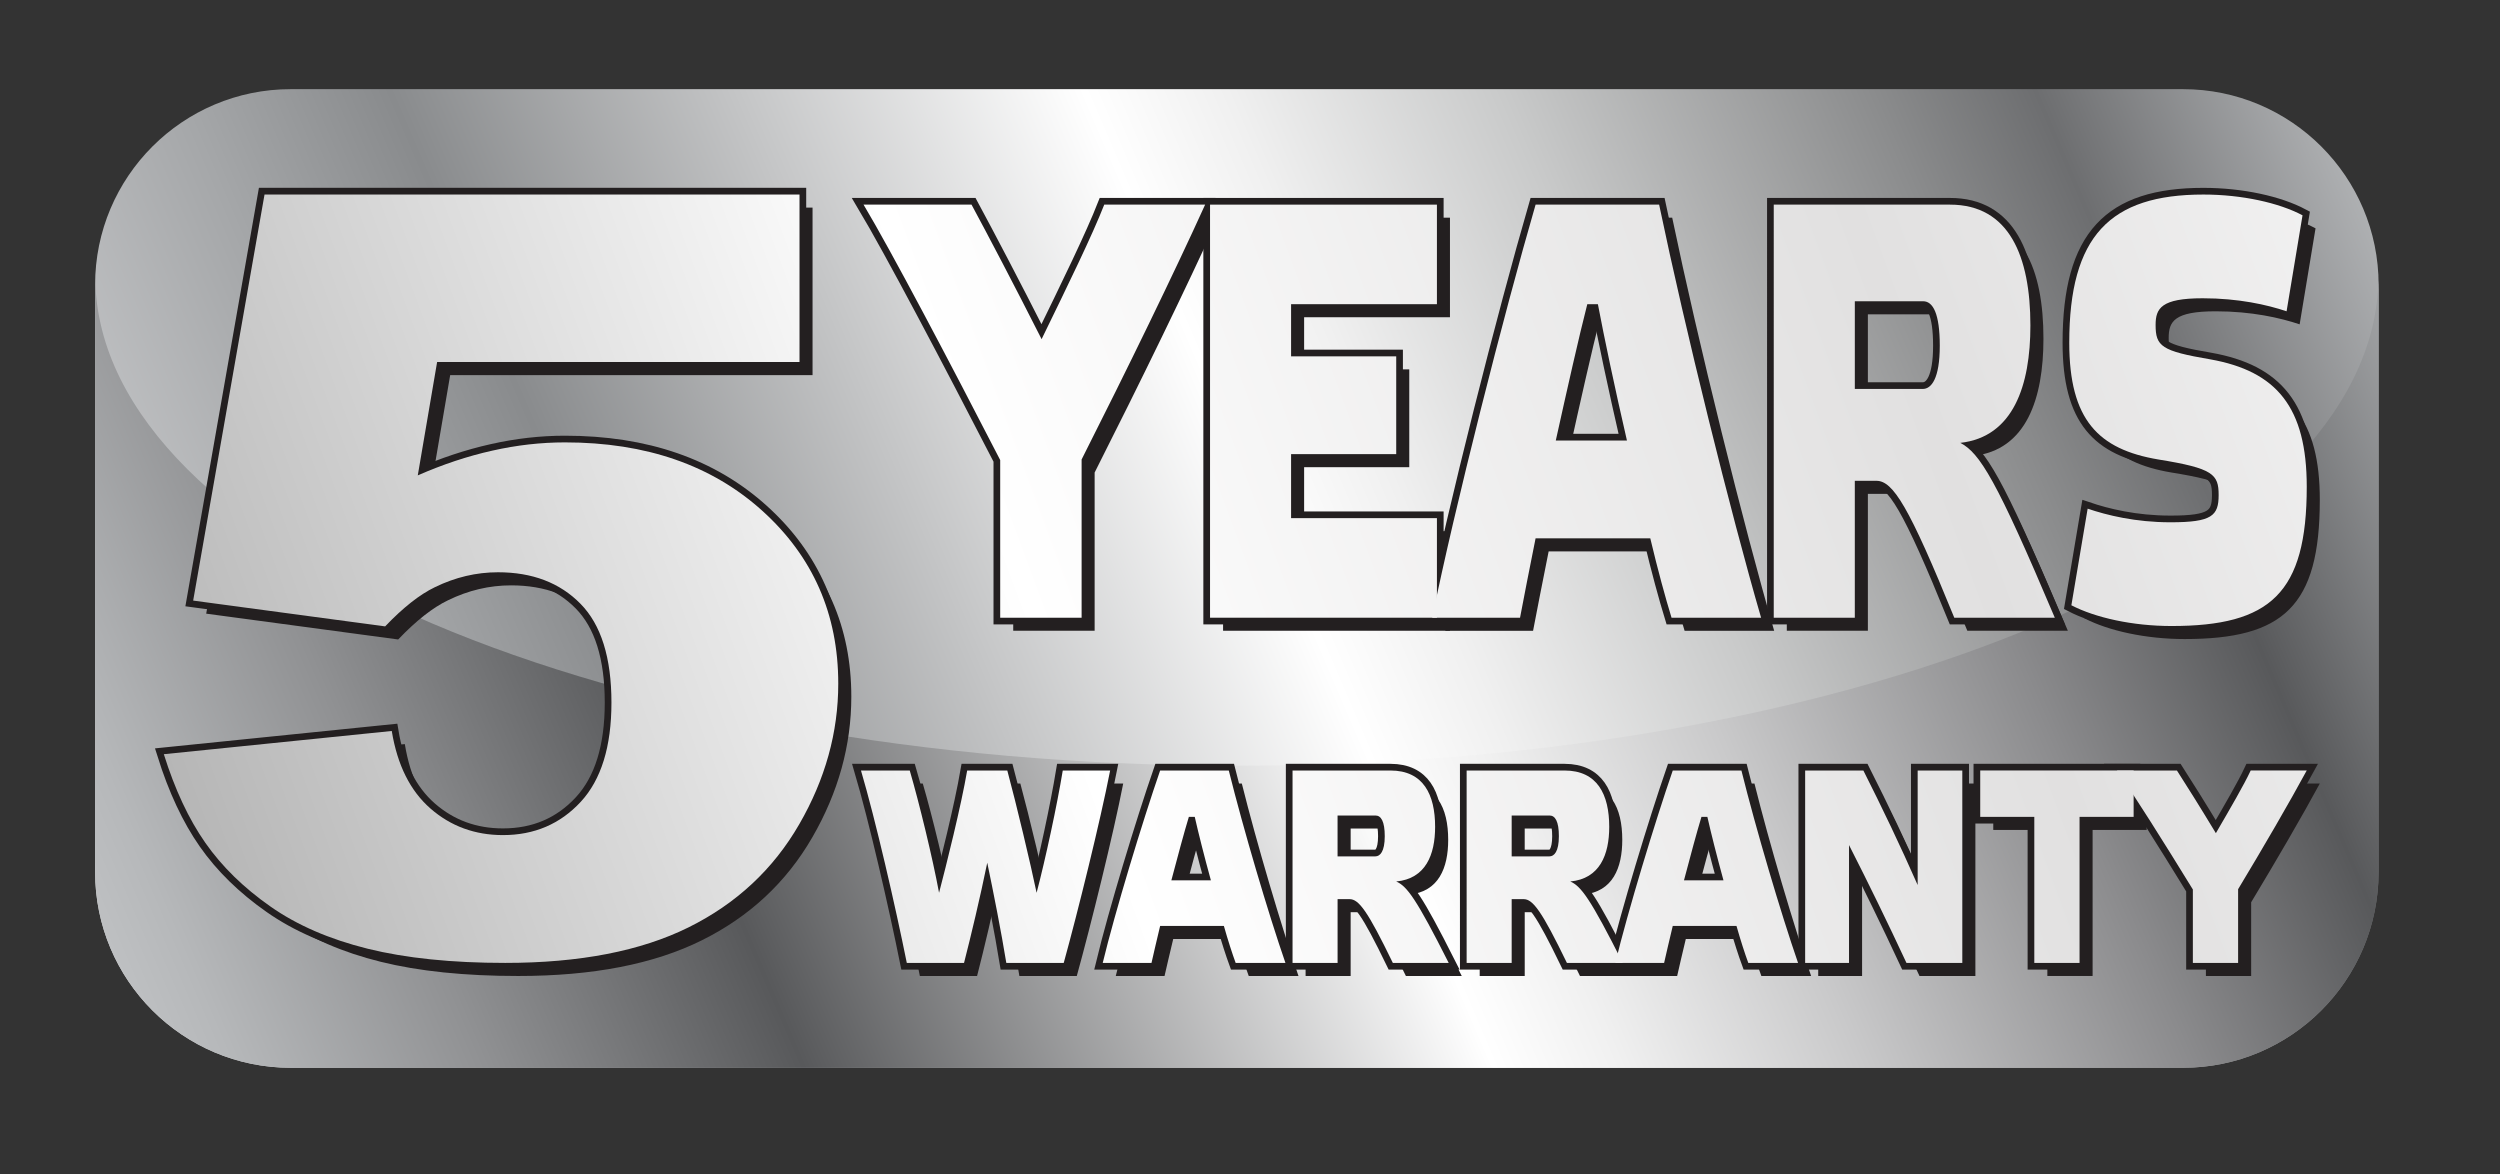
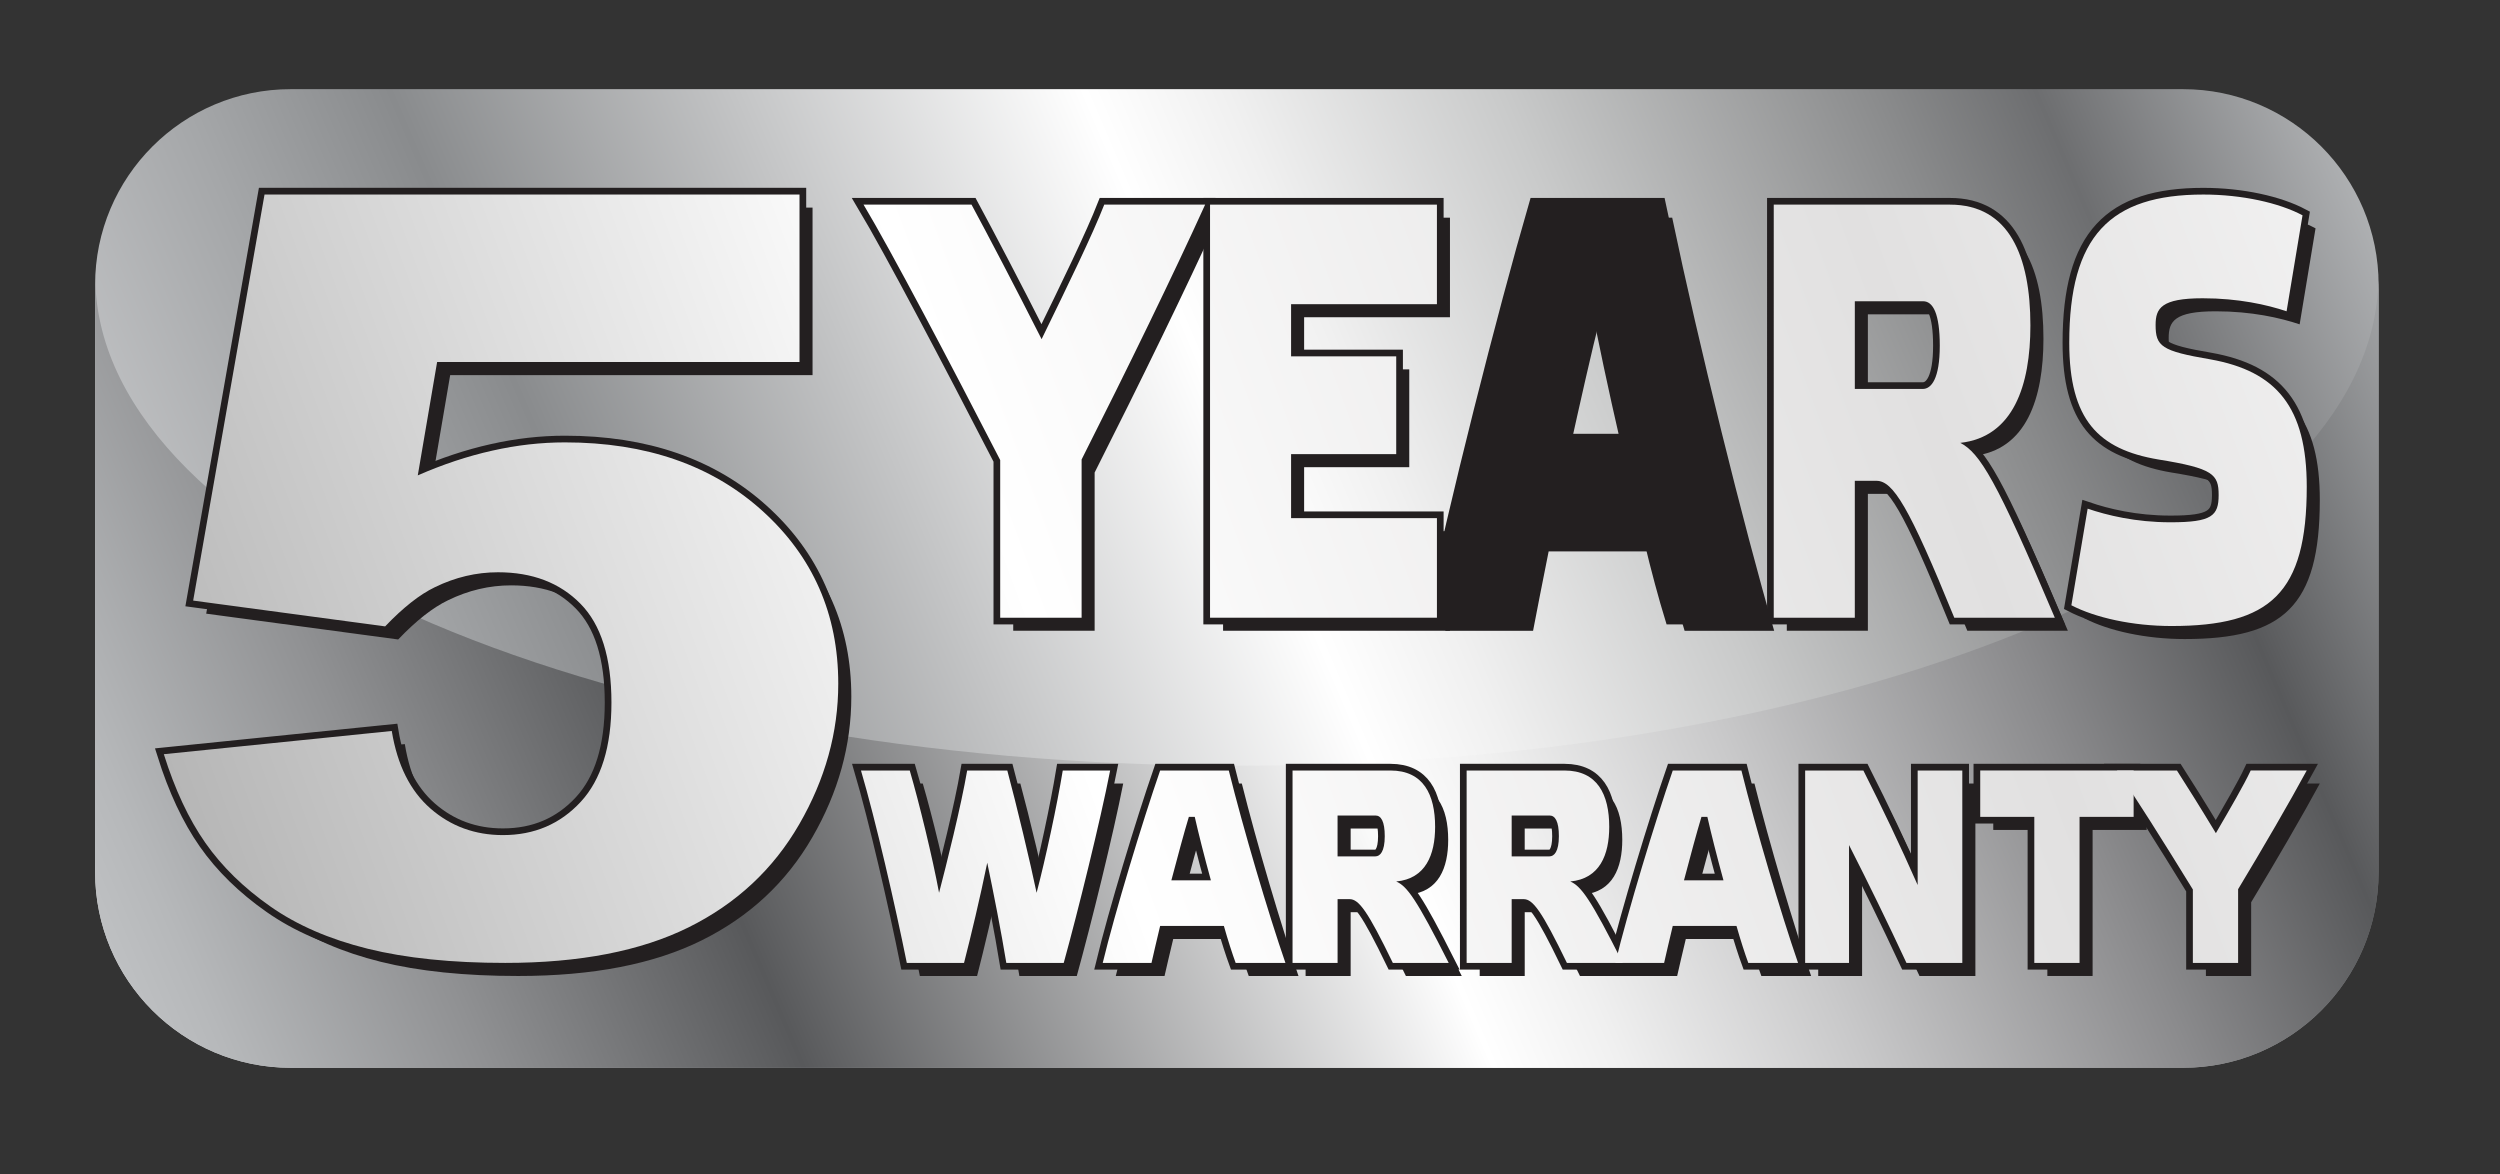
<svg xmlns="http://www.w3.org/2000/svg" version="1.1" id="Réteg_2" x="0px" y="0px" width="186.957px" height="87.801px" viewBox="0 0 186.957 87.801" enable-background="new 0 0 186.957 87.801" xml:space="preserve">
  <rect x="0" y="0" width="186.957" height="87.801" fill="#333333" stroke="none" />
  <g>
    <linearGradient id="SVGID_1_" gradientUnits="userSpaceOnUse" x1="7.284" y1="79.717" x2="177.255" y2="6.996">
      <stop offset="0" style="stop-color:#DBDCDD" />
      <stop offset="0.064" style="stop-color:#CCCDCF" />
      <stop offset="0.185" style="stop-color:#A5A7A9" />
      <stop offset="0.264" style="stop-color:#898B8D" />
      <stop offset="0.522" style="stop-color:#FFFFFF" />
      <stop offset="0.575" style="stop-color:#F0F0F0" />
      <stop offset="0.677" style="stop-color:#C9CACA" />
      <stop offset="0.815" style="stop-color:#8B8C8D" />
      <stop offset="0.876" style="stop-color:#6D6E70" />
      <stop offset="1" style="stop-color:#BBBDBF" />
    </linearGradient>
    <path fill="url(#SVGID_1_)" d="M177.879,65.215c0,8.083-6.554,14.637-14.637,14.637H21.749c-8.083,0-14.637-6.554-14.637-14.637    V21.304c0-8.083,6.554-14.637,14.637-14.637h141.494c8.083,0,14.637,6.554,14.637,14.637V65.215z" />
    <linearGradient id="SVGID_2_" gradientUnits="userSpaceOnUse" x1="8.995" y1="83.648" x2="177.942" y2="11.364">
      <stop offset="0" style="stop-color:#C5C7C9" />
      <stop offset="0.05" style="stop-color:#B6B8BA" />
      <stop offset="0.145" style="stop-color:#909193" />
      <stop offset="0.264" style="stop-color:#58595B" />
      <stop offset="0.522" style="stop-color:#FFFFFF" />
      <stop offset="0.57" style="stop-color:#F0F0F0" />
      <stop offset="0.66" style="stop-color:#C9C9CA" />
      <stop offset="0.784" style="stop-color:#8B8B8D" />
      <stop offset="0.876" style="stop-color:#58595B" />
      <stop offset="1" style="stop-color:#B1B3B5" />
    </linearGradient>
    <path fill="url(#SVGID_2_)" d="M92.495,57.261c-46.927,0-84.997-16.228-85.367-36.301c-0.002,0.118-0.017,0.226-0.017,0.343v43.912    c0,8.083,6.554,14.637,14.637,14.637h141.494c8.083,0,14.637-6.554,14.637-14.637V21.304c0-0.118-0.016-0.225-0.017-0.343    C177.492,41.034,139.42,57.261,92.495,57.261z" />
  </g>
  <path fill="#231F20" d="M20.759,15.525h40.006v12.526H33.666l-1.447,8.477c1.877-0.822,3.73-1.439,5.562-1.847   c1.837-0.414,3.651-0.619,5.443-0.619c6.069,0,10.993,1.708,14.771,5.124c3.779,3.418,5.669,7.722,5.669,12.912   c0,3.649-0.973,7.157-2.918,10.521c-1.943,3.367-4.705,5.936-8.276,7.707c-3.572,1.773-8.144,2.661-13.714,2.661   c-4,0-7.43-0.354-10.282-1.061c-2.854-0.706-5.283-1.76-7.28-3.16c-2.002-1.402-3.622-2.987-4.863-4.759   c-1.242-1.773-2.274-3.983-3.104-6.628l17.046-1.734c0.415,2.541,1.38,4.475,2.897,5.799c1.518,1.325,3.323,1.985,5.419,1.985   c2.345,0,4.285-0.832,5.814-2.488c1.531-1.655,2.296-4.129,2.296-7.417c0-3.365-0.771-5.831-2.318-7.399   c-1.543-1.566-3.599-2.35-6.164-2.35c-1.629,0-3.2,0.374-4.718,1.117c-1.129,0.541-2.372,1.516-3.723,2.93L15.42,45.891   L20.759,15.525z" />
  <path fill="#231F20" d="M78.872,26.339c1.983-4.078,3.784-7.755,4.683-10.062H91.1c-2.33,5.14-5.876,12.408-9.24,19.06V47.17h-6.088   V35.379c-3.811-7.401-8.152-15.644-10.216-19.102h8.072C74.873,18.584,76.806,22.262,78.872,26.339z" />
  <path fill="#231F20" d="M108.432,16.278v7.446H97.526v3.899h7.863v7.315h-7.863v4.787h10.905v7.444H91.465V16.278H108.432z" />
  <path fill="#231F20" d="M125.052,16.278c1.959,9.396,5.322,22.958,7.625,30.893h-6.698c-0.449-1.464-1.032-3.592-1.589-5.938h-8.577   c-0.476,2.347-0.872,4.431-1.165,5.938h-6.565c1.643-8.11,5.375-22.781,7.73-30.893H125.052z M119.677,23.724   c-0.636,2.481-1.482,6.25-2.354,10.194h5.321c-0.901-3.901-1.696-7.67-2.17-10.194H119.677z" />
  <path fill="#231F20" d="M154.641,47.17h-7.519c-3.387-8.332-4.579-10.238-5.822-10.238h-1.615V47.17h-6.063V16.278h13.186   c4.42,0,6.007,3.856,6.007,9.043c0,4.477-1.271,8.331-5.241,8.774C149.028,34.85,150.272,36.843,154.641,47.17z M139.685,30.063   h5.081c0.637,0,1.272-0.754,1.272-3.235c0-2.394-0.503-3.323-1.246-3.323h-5.107V30.063z" />
  <path fill="#231F20" d="M171.974,24.255c-1.457-0.488-3.602-0.975-6.274-0.975c-3.096,0-3.52,0.753-3.52,1.995   c0,1.595,0.424,1.95,4.074,2.57c4.978,0.887,7.228,3.59,7.228,9.53c0,7.978-2.727,10.415-10.112,10.415   c-2.911,0-5.691-0.62-7.491-1.551l1.219-7.227c1.429,0.491,3.573,1.022,6.192,1.022c3.098,0,3.601-0.487,3.601-2.039   c0-1.552-0.397-1.995-4.502-2.659c-4.498-0.755-6.67-2.97-6.67-8.732c0-7.978,3.045-11.08,10.035-11.08   c2.885,0,5.663,0.62,7.409,1.55L171.974,24.255z" />
  <path fill="#231F20" d="M73.069,72.986h-4.28c-0.867-4.315-2.339-10.692-3.427-14.389h3.647c0.706,2.416,1.706,6.523,2.192,9.146   c0.53-2.023,1.647-6.481,2.103-9.146h3c0.678,2.498,1.75,7.018,2.192,9.146c0.66-2.518,1.529-6.545,1.955-9.146h3.545   c-0.734,3.777-2.425,10.611-3.471,14.389h-4.294c-0.381-2.333-0.957-5.243-1.427-7.493C74.276,68.092,73.583,70.984,73.069,72.986z" />
  <path fill="#231F20" d="M92.868,58.597c1.089,4.376,2.957,10.692,4.236,14.389h-3.72c-0.25-0.681-0.575-1.673-0.884-2.766h-4.763   c-0.266,1.093-0.486,2.064-0.649,2.766H83.44c0.913-3.777,2.987-10.611,4.296-14.389H92.868z M89.883,62.065   c-0.353,1.156-0.824,2.911-1.31,4.748h2.957c-0.499-1.816-0.941-3.571-1.205-4.748H89.883z" />
  <path fill="#231F20" d="M109.314,72.986h-4.178c-1.882-3.882-2.545-4.769-3.235-4.769h-0.896v4.769h-3.369V58.597h7.324   c2.455,0,3.34,1.797,3.34,4.211c0,2.084-0.706,3.881-2.913,4.088C106.196,67.248,106.889,68.176,109.314,72.986z M101.006,65.016   h2.823c0.354,0,0.706-0.35,0.706-1.506c0-1.116-0.28-1.548-0.692-1.548h-2.837V65.016z" />
  <path fill="#231F20" d="M122.332,72.986h-4.177c-1.882-3.882-2.543-4.769-3.235-4.769h-0.897v4.769h-3.367V58.597h7.324   c2.457,0,3.338,1.797,3.338,4.211c0,2.084-0.706,3.881-2.911,4.088C119.215,67.248,119.905,68.176,122.332,72.986z M114.022,65.016   h2.823c0.354,0,0.706-0.35,0.706-1.506c0-1.116-0.278-1.548-0.69-1.548h-2.839V65.016z" />
  <path fill="#231F20" d="M131.204,58.597c1.088,4.376,2.955,10.692,4.236,14.389h-3.722c-0.251-0.681-0.573-1.673-0.883-2.766h-4.766   c-0.265,1.093-0.485,2.064-0.646,2.766h-3.647c0.912-3.777,2.985-10.611,4.294-14.389H131.204z M128.219,62.065   c-0.353,1.156-0.823,2.911-1.31,4.748h2.957c-0.501-1.816-0.941-3.571-1.207-4.748H128.219z" />
  <path fill="#231F20" d="M147.724,72.986h-4.179c-1.381-2.974-2.823-5.925-4.293-8.814v8.814h-3.281V58.597h4.354   c1.398,2.766,2.78,5.656,4.06,8.567v-8.567h3.34V72.986z" />
  <path fill="#231F20" d="M153.107,72.986V62.065h-4.044v-3.468h11.472v3.468h-4.044v10.921H153.107z" />
  <path fill="#231F20" d="M166.686,63.284c1.104-1.899,2.104-3.612,2.604-4.687h4.191c-1.294,2.396-3.266,5.78-5.133,8.877v5.512   h-3.384v-5.491c-2.118-3.448-4.53-7.287-5.677-8.897h4.485C164.466,59.671,165.538,61.384,166.686,63.284z" />
  <path fill="#231F20" stroke="#231F20" stroke-miterlimit="10" d="M19.782,14.546H59.79v12.526H32.689l-1.447,8.479   c1.876-0.824,3.73-1.439,5.564-1.849c1.835-0.414,3.647-0.619,5.439-0.619c6.071,0,10.995,1.708,14.773,5.125   c3.779,3.417,5.669,7.724,5.669,12.911c0,3.651-0.971,7.157-2.918,10.522c-1.943,3.367-4.703,5.938-8.276,7.709   c-3.572,1.771-8.144,2.659-13.714,2.659c-4,0-7.428-0.354-10.282-1.06c-2.854-0.709-5.285-1.761-7.281-3.163   c-2-1.4-3.621-2.985-4.861-4.757c-1.24-1.771-2.276-3.983-3.104-6.628l17.046-1.736c0.415,2.545,1.381,4.479,2.897,5.801   c1.517,1.323,3.325,1.985,5.419,1.985c2.343,0,4.283-0.83,5.816-2.488c1.529-1.655,2.296-4.128,2.296-7.419   c0-3.361-0.773-5.829-2.319-7.396c-1.543-1.568-3.599-2.352-6.164-2.352c-1.629,0-3.2,0.374-4.718,1.115   c-1.129,0.541-2.374,1.52-3.723,2.932l-14.356-1.929L19.782,14.546z" />
  <path fill="#231F20" stroke="#231F20" stroke-miterlimit="10" d="M77.894,25.363c1.987-4.078,3.785-7.757,4.685-10.06h7.545   c-2.33,5.14-5.876,12.408-9.238,19.058v11.833h-6.088v-11.79c-3.813-7.402-8.154-15.646-10.22-19.102h8.075   C73.896,17.605,75.829,21.285,77.894,25.363z" />
  <path fill="#231F20" stroke="#231F20" stroke-miterlimit="10" d="M107.457,15.303v7.445H96.551v3.901h7.862v7.312h-7.862v4.787   h10.906v7.446H90.49V15.303H107.457z" />
  <path fill="#231F20" stroke="#231F20" stroke-miterlimit="10" d="M124.075,15.303c1.959,9.395,5.32,22.958,7.625,30.891h-6.698   c-0.449-1.464-1.032-3.59-1.589-5.938h-8.577c-0.478,2.348-0.872,4.433-1.163,5.938h-6.567c1.643-8.112,5.374-22.782,7.73-30.891   H124.075z M118.702,22.748c-0.636,2.482-1.482,6.251-2.356,10.194h5.321c-0.901-3.901-1.694-7.668-2.172-10.194H118.702z" />
  <path fill="#231F20" stroke="#231F20" stroke-miterlimit="10" d="M153.664,46.194h-7.517c-3.389-8.333-4.582-10.238-5.824-10.238   h-1.615v10.238h-6.062V15.303h13.183c4.42,0,6.01,3.856,6.01,9.04c0,4.478-1.272,8.332-5.243,8.776   C148.052,33.873,149.297,35.867,153.664,46.194z M138.708,29.086h5.083c0.635,0,1.271-0.754,1.271-3.235   c0-2.396-0.505-3.323-1.246-3.323h-5.107V29.086z" />
  <path fill="#231F20" stroke="#231F20" stroke-miterlimit="10" d="M170.997,23.279c-1.455-0.488-3.601-0.974-6.274-0.974   c-3.098,0-3.521,0.751-3.521,1.994c0,1.594,0.424,1.95,4.078,2.572c4.976,0.884,7.225,3.587,7.225,9.529   c0,7.976-2.727,10.415-10.112,10.415c-2.911,0-5.691-0.62-7.49-1.551l1.217-7.225c1.429,0.487,3.573,1.019,6.196,1.019   c3.096,0,3.6-0.487,3.6-2.037c0-1.552-0.398-1.997-4.501-2.659c-4.5-0.755-6.67-2.97-6.67-8.732c0-7.978,3.042-11.082,10.031-11.082   c2.885,0,5.665,0.622,7.413,1.553L170.997,23.279z" />
  <path fill="#231F20" stroke="#231F20" stroke-miterlimit="10" d="M72.093,72.009h-4.28c-0.869-4.315-2.338-10.694-3.427-14.389   h3.647c0.706,2.415,1.706,6.523,2.192,9.145c0.53-2.022,1.647-6.481,2.103-9.145h3c0.676,2.498,1.75,7.02,2.192,9.145   c0.662-2.519,1.529-6.542,1.956-9.145h3.543c-0.734,3.778-2.427,10.609-3.471,14.389h-4.294c-0.381-2.333-0.955-5.244-1.425-7.493   C73.298,67.118,72.607,70.005,72.093,72.009z" />
  <path fill="#231F20" stroke="#231F20" stroke-miterlimit="10" d="M91.892,57.621c1.089,4.377,2.957,10.694,4.236,14.389h-3.722   c-0.249-0.683-0.573-1.673-0.881-2.767h-4.767c-0.264,1.094-0.484,2.063-0.646,2.767h-3.647c0.911-3.779,2.985-10.61,4.293-14.389   H91.892z M88.906,61.088c-0.353,1.156-0.823,2.911-1.309,4.748h2.957c-0.501-1.816-0.941-3.569-1.207-4.748H88.906z" />
  <path fill="#231F20" stroke="#231F20" stroke-miterlimit="10" d="M108.338,72.009h-4.178c-1.882-3.882-2.543-4.769-3.235-4.769   h-0.897v4.769H96.66V57.621h7.324c2.457,0,3.338,1.795,3.338,4.212c0,2.085-0.706,3.88-2.911,4.087   C105.22,66.27,105.91,67.199,108.338,72.009z M100.027,64.042h2.824c0.353,0,0.705-0.353,0.705-1.508   c0-1.114-0.278-1.548-0.69-1.548h-2.839V64.042z" />
  <path fill="#231F20" stroke="#231F20" stroke-miterlimit="10" d="M121.355,72.009h-4.177c-1.883-3.882-2.545-4.769-3.235-4.769   h-0.896v4.769h-3.368V57.621h7.323c2.456,0,3.341,1.795,3.341,4.212c0,2.085-0.706,3.88-2.913,4.087   C118.238,66.27,118.931,67.199,121.355,72.009z M113.047,64.042h2.824c0.354,0,0.706-0.353,0.706-1.508   c0-1.114-0.28-1.548-0.692-1.548h-2.838V64.042z" />
  <path fill="#231F20" stroke="#231F20" stroke-miterlimit="10" d="M130.228,57.621c1.088,4.377,2.957,10.694,4.236,14.389h-3.722   c-0.251-0.683-0.573-1.673-0.883-2.767h-4.766c-0.264,1.094-0.485,2.063-0.646,2.767H120.8c0.911-3.779,2.985-10.61,4.294-14.389   H130.228z M127.24,61.088c-0.353,1.156-0.823,2.911-1.308,4.748h2.955c-0.499-1.816-0.941-3.569-1.205-4.748H127.24z" />
  <path fill="#231F20" stroke="#231F20" stroke-miterlimit="10" d="M146.746,72.009h-4.176c-1.384-2.972-2.824-5.924-4.296-8.814   v8.814h-3.28V57.621h4.354c1.397,2.767,2.78,5.656,4.06,8.565v-8.565h3.339V72.009z" />
  <path fill="#231F20" stroke="#231F20" stroke-miterlimit="10" d="M152.131,72.009V61.088h-4.044v-3.468h11.472v3.468h-4.044v10.921   H152.131z" />
  <path fill="#231F20" stroke="#231F20" stroke-miterlimit="10" d="M165.709,62.307c1.104-1.899,2.104-3.614,2.604-4.687h4.191   c-1.295,2.394-3.265,5.779-5.132,8.877v5.512h-3.384v-5.491c-2.118-3.448-4.53-7.287-5.677-8.897h4.486   C163.489,58.693,164.563,60.408,165.709,62.307z" />
  <g>
    <linearGradient id="SVGID_3_" gradientUnits="userSpaceOnUse" x1="-26.242" y1="64.909" x2="192.356" y2="-15.99">
      <stop offset="0" style="stop-color:#FFFFFF" />
      <stop offset="0.152" style="stop-color:#B2B2B2" />
      <stop offset="0.444" style="stop-color:#FFFFFF" />
      <stop offset="0.736" style="stop-color:#E1E0E0" />
      <stop offset="1" style="stop-color:#FFFFFF" />
    </linearGradient>
    <path fill="url(#SVGID_3_)" d="M19.782,14.546H59.79v12.526H32.689l-1.447,8.479c1.876-0.824,3.73-1.439,5.564-1.849    c1.835-0.414,3.647-0.619,5.439-0.619c6.071,0,10.995,1.708,14.773,5.125c3.779,3.417,5.669,7.724,5.669,12.911    c0,3.651-0.971,7.157-2.918,10.522c-1.943,3.367-4.703,5.938-8.276,7.709c-3.572,1.771-8.144,2.659-13.714,2.659    c-4,0-7.428-0.354-10.282-1.06c-2.854-0.709-5.285-1.761-7.281-3.163c-2-1.4-3.621-2.985-4.861-4.757    c-1.24-1.771-2.276-3.983-3.104-6.628l17.046-1.736c0.415,2.545,1.381,4.479,2.897,5.801c1.517,1.323,3.325,1.985,5.419,1.985    c2.343,0,4.283-0.83,5.816-2.488c1.529-1.655,2.296-4.128,2.296-7.419c0-3.361-0.773-5.829-2.319-7.396    c-1.543-1.568-3.599-2.352-6.164-2.352c-1.629,0-3.2,0.374-4.718,1.115c-1.129,0.541-2.374,1.52-3.723,2.932l-14.356-1.929    L19.782,14.546z" />
    <linearGradient id="SVGID_4_" gradientUnits="userSpaceOnUse" x1="-25.433" y1="67.078" x2="193.155" y2="-13.817">
      <stop offset="0" style="stop-color:#FFFFFF" />
      <stop offset="0.152" style="stop-color:#B2B2B2" />
      <stop offset="0.444" style="stop-color:#FFFFFF" />
      <stop offset="0.736" style="stop-color:#E1E0E0" />
      <stop offset="1" style="stop-color:#FFFFFF" />
    </linearGradient>
    <path fill="url(#SVGID_4_)" d="M77.894,25.363c1.987-4.078,3.785-7.757,4.685-10.06h7.545c-2.33,5.14-5.876,12.408-9.238,19.058    v11.833h-6.088v-11.79c-3.813-7.402-8.154-15.646-10.22-19.102h8.075C73.896,17.605,75.829,21.285,77.894,25.363z" />
    <linearGradient id="SVGID_5_" gradientUnits="userSpaceOnUse" x1="-22.273" y1="75.619" x2="196.317" y2="-5.277">
      <stop offset="0" style="stop-color:#FFFFFF" />
      <stop offset="0.152" style="stop-color:#B2B2B2" />
      <stop offset="0.444" style="stop-color:#FFFFFF" />
      <stop offset="0.736" style="stop-color:#E1E0E0" />
      <stop offset="1" style="stop-color:#FFFFFF" />
    </linearGradient>
    <path fill="url(#SVGID_5_)" d="M107.457,15.303v7.445H96.551v3.901h7.862v7.312h-7.862v4.787h10.906v7.446H90.49V15.303H107.457z" />
    <linearGradient id="SVGID_6_" gradientUnits="userSpaceOnUse" x1="-19.34" y1="83.525" x2="199.238" y2="2.634">
      <stop offset="0" style="stop-color:#FFFFFF" />
      <stop offset="0.152" style="stop-color:#B2B2B2" />
      <stop offset="0.444" style="stop-color:#FFFFFF" />
      <stop offset="0.736" style="stop-color:#E1E0E0" />
      <stop offset="1" style="stop-color:#FFFFFF" />
    </linearGradient>
-     <path fill="url(#SVGID_6_)" d="M124.075,15.303c1.959,9.395,5.32,22.958,7.625,30.891h-6.698c-0.449-1.464-1.032-3.59-1.589-5.938    h-8.577c-0.478,2.348-0.872,4.433-1.163,5.938h-6.567c1.643-8.112,5.374-22.782,7.73-30.891H124.075z M118.702,22.748    c-0.636,2.482-1.482,6.251-2.356,10.194h5.321c-0.901-3.901-1.694-7.668-2.172-10.194H118.702z" />
    <linearGradient id="SVGID_7_" gradientUnits="userSpaceOnUse" x1="-16.949" y1="89.999" x2="201.639" y2="9.104">
      <stop offset="0" style="stop-color:#FFFFFF" />
      <stop offset="0.152" style="stop-color:#B2B2B2" />
      <stop offset="0.444" style="stop-color:#FFFFFF" />
      <stop offset="0.736" style="stop-color:#E1E0E0" />
      <stop offset="1" style="stop-color:#FFFFFF" />
    </linearGradient>
    <path fill="url(#SVGID_7_)" d="M153.664,46.194h-7.517c-3.389-8.333-4.582-10.238-5.824-10.238h-1.615v10.238h-6.062V15.303h13.183    c4.42,0,6.01,3.856,6.01,9.04c0,4.478-1.272,8.332-5.243,8.776C148.052,33.873,149.297,35.867,153.664,46.194z M138.708,29.086    h5.083c0.635,0,1.271-0.754,1.271-3.235c0-2.396-0.505-3.323-1.246-3.323h-5.107V29.086z" />
    <linearGradient id="SVGID_8_" gradientUnits="userSpaceOnUse" x1="-14.487" y1="96.682" x2="204.115" y2="15.782">
      <stop offset="0" style="stop-color:#FFFFFF" />
      <stop offset="0.152" style="stop-color:#B2B2B2" />
      <stop offset="0.444" style="stop-color:#FFFFFF" />
      <stop offset="0.736" style="stop-color:#E1E0E0" />
      <stop offset="1" style="stop-color:#FFFFFF" />
    </linearGradient>
    <path fill="url(#SVGID_8_)" d="M170.997,23.279c-1.455-0.488-3.601-0.974-6.274-0.974c-3.098,0-3.521,0.751-3.521,1.994    c0,1.594,0.424,1.95,4.078,2.572c4.976,0.884,7.225,3.587,7.225,9.529c0,7.976-2.727,10.415-10.112,10.415    c-2.911,0-5.691-0.62-7.49-1.551l1.217-7.225c1.429,0.487,3.573,1.019,6.196,1.019c3.096,0,3.6-0.487,3.6-2.037    c0-1.552-0.398-1.997-4.501-2.659c-4.5-0.755-6.67-2.97-6.67-8.732c0-7.978,3.042-11.082,10.031-11.082    c2.885,0,5.665,0.622,7.413,1.553L170.997,23.279z" />
    <linearGradient id="SVGID_9_" gradientUnits="userSpaceOnUse" x1="-14.437" y1="96.791" x2="204.15" y2="15.897">
      <stop offset="0" style="stop-color:#FFFFFF" />
      <stop offset="0.152" style="stop-color:#B2B2B2" />
      <stop offset="0.444" style="stop-color:#FFFFFF" />
      <stop offset="0.736" style="stop-color:#E1E0E0" />
      <stop offset="1" style="stop-color:#FFFFFF" />
    </linearGradient>
    <path fill="url(#SVGID_9_)" d="M72.093,72.009h-4.28c-0.869-4.315-2.338-10.694-3.427-14.389h3.647    c0.706,2.415,1.706,6.523,2.192,9.145c0.53-2.022,1.647-6.481,2.103-9.145h3c0.676,2.498,1.75,7.02,2.192,9.145    c0.662-2.519,1.529-6.542,1.956-9.145h3.543c-0.734,3.778-2.427,10.609-3.471,14.389h-4.294c-0.381-2.333-0.955-5.244-1.425-7.493    C73.298,67.118,72.607,70.005,72.093,72.009z" />
    <linearGradient id="SVGID_10_" gradientUnits="userSpaceOnUse" x1="-12.094" y1="103.132" x2="206.501" y2="22.235">
      <stop offset="0" style="stop-color:#FFFFFF" />
      <stop offset="0.152" style="stop-color:#B2B2B2" />
      <stop offset="0.444" style="stop-color:#FFFFFF" />
      <stop offset="0.736" style="stop-color:#E1E0E0" />
      <stop offset="1" style="stop-color:#FFFFFF" />
    </linearGradient>
    <path fill="url(#SVGID_10_)" d="M91.892,57.621c1.089,4.377,2.957,10.694,4.236,14.389h-3.722    c-0.249-0.683-0.573-1.673-0.881-2.767h-4.767c-0.264,1.094-0.484,2.063-0.646,2.767h-3.647c0.911-3.779,2.985-10.61,4.293-14.389    H91.892z M88.906,61.088c-0.353,1.156-0.823,2.911-1.309,4.748h2.957c-0.501-1.816-0.941-3.569-1.207-4.748H88.906z" />
    <linearGradient id="SVGID_11_" gradientUnits="userSpaceOnUse" x1="-10.762" y1="106.731" x2="207.83" y2="25.835">
      <stop offset="0" style="stop-color:#FFFFFF" />
      <stop offset="0.152" style="stop-color:#B2B2B2" />
      <stop offset="0.444" style="stop-color:#FFFFFF" />
      <stop offset="0.736" style="stop-color:#E1E0E0" />
      <stop offset="1" style="stop-color:#FFFFFF" />
    </linearGradient>
    <path fill="url(#SVGID_11_)" d="M108.338,72.009h-4.178c-1.882-3.882-2.543-4.769-3.235-4.769h-0.897v4.769H96.66V57.621h7.324    c2.457,0,3.338,1.795,3.338,4.212c0,2.085-0.706,3.88-2.911,4.087C105.22,66.27,105.91,67.199,108.338,72.009z M100.027,64.042    h2.824c0.353,0,0.705-0.353,0.705-1.508c0-1.114-0.278-1.548-0.69-1.548h-2.839V64.042z" />
    <linearGradient id="SVGID_12_" gradientUnits="userSpaceOnUse" x1="-9.212" y1="110.975" x2="209.416" y2="30.066">
      <stop offset="0" style="stop-color:#FFFFFF" />
      <stop offset="0.152" style="stop-color:#B2B2B2" />
      <stop offset="0.444" style="stop-color:#FFFFFF" />
      <stop offset="0.736" style="stop-color:#E1E0E0" />
      <stop offset="1" style="stop-color:#FFFFFF" />
    </linearGradient>
    <path fill="url(#SVGID_12_)" d="M121.355,72.009h-4.177c-1.883-3.882-2.545-4.769-3.235-4.769h-0.896v4.769h-3.368V57.621h7.323    c2.456,0,3.341,1.795,3.341,4.212c0,2.085-0.706,3.88-2.913,4.087C118.238,66.27,118.931,67.199,121.355,72.009z M113.047,64.042    h2.824c0.354,0,0.706-0.353,0.706-1.508c0-1.114-0.28-1.548-0.692-1.548h-2.838V64.042z" />
    <linearGradient id="SVGID_13_" gradientUnits="userSpaceOnUse" x1="-7.475" y1="115.61" x2="211.117" y2="34.714">
      <stop offset="0" style="stop-color:#FFFFFF" />
      <stop offset="0.152" style="stop-color:#B2B2B2" />
      <stop offset="0.444" style="stop-color:#FFFFFF" />
      <stop offset="0.736" style="stop-color:#E1E0E0" />
      <stop offset="1" style="stop-color:#FFFFFF" />
    </linearGradient>
    <path fill="url(#SVGID_13_)" d="M130.228,57.621c1.088,4.377,2.957,10.694,4.236,14.389h-3.722    c-0.251-0.683-0.573-1.673-0.883-2.767h-4.766c-0.264,1.094-0.485,2.063-0.646,2.767H120.8c0.911-3.779,2.985-10.61,4.294-14.389    H130.228z M127.24,61.088c-0.353,1.156-0.823,2.911-1.308,4.748h2.955c-0.499-1.816-0.941-3.569-1.205-4.748H127.24z" />
    <linearGradient id="SVGID_14_" gradientUnits="userSpaceOnUse" x1="-6.138" y1="119.22" x2="212.453" y2="38.324">
      <stop offset="0" style="stop-color:#FFFFFF" />
      <stop offset="0.152" style="stop-color:#B2B2B2" />
      <stop offset="0.444" style="stop-color:#FFFFFF" />
      <stop offset="0.736" style="stop-color:#E1E0E0" />
      <stop offset="1" style="stop-color:#FFFFFF" />
    </linearGradient>
    <path fill="url(#SVGID_14_)" d="M146.746,72.009h-4.176c-1.384-2.972-2.824-5.924-4.296-8.814v8.814h-3.28V57.621h4.354    c1.397,2.767,2.78,5.656,4.06,8.565v-8.565h3.339V72.009z" />
    <linearGradient id="SVGID_15_" gradientUnits="userSpaceOnUse" x1="-4.823" y1="122.779" x2="213.771" y2="41.882">
      <stop offset="0" style="stop-color:#FFFFFF" />
      <stop offset="0.152" style="stop-color:#B2B2B2" />
      <stop offset="0.444" style="stop-color:#FFFFFF" />
      <stop offset="0.736" style="stop-color:#E1E0E0" />
      <stop offset="1" style="stop-color:#FFFFFF" />
    </linearGradient>
    <path fill="url(#SVGID_15_)" d="M152.131,72.009V61.088h-4.044v-3.468h11.472v3.468h-4.044v10.921H152.131z" />
    <linearGradient id="SVGID_16_" gradientUnits="userSpaceOnUse" x1="-3.494" y1="126.374" x2="215.101" y2="45.476">
      <stop offset="0" style="stop-color:#FFFFFF" />
      <stop offset="0.152" style="stop-color:#B2B2B2" />
      <stop offset="0.444" style="stop-color:#FFFFFF" />
      <stop offset="0.736" style="stop-color:#E1E0E0" />
      <stop offset="1" style="stop-color:#FFFFFF" />
    </linearGradient>
    <path fill="url(#SVGID_16_)" d="M165.709,62.307c1.104-1.899,2.104-3.614,2.604-4.687h4.191c-1.295,2.394-3.265,5.779-5.132,8.877    v5.512h-3.384v-5.491c-2.118-3.448-4.53-7.287-5.677-8.897h4.486C163.489,58.693,164.563,60.408,165.709,62.307z" />
  </g>
</svg>